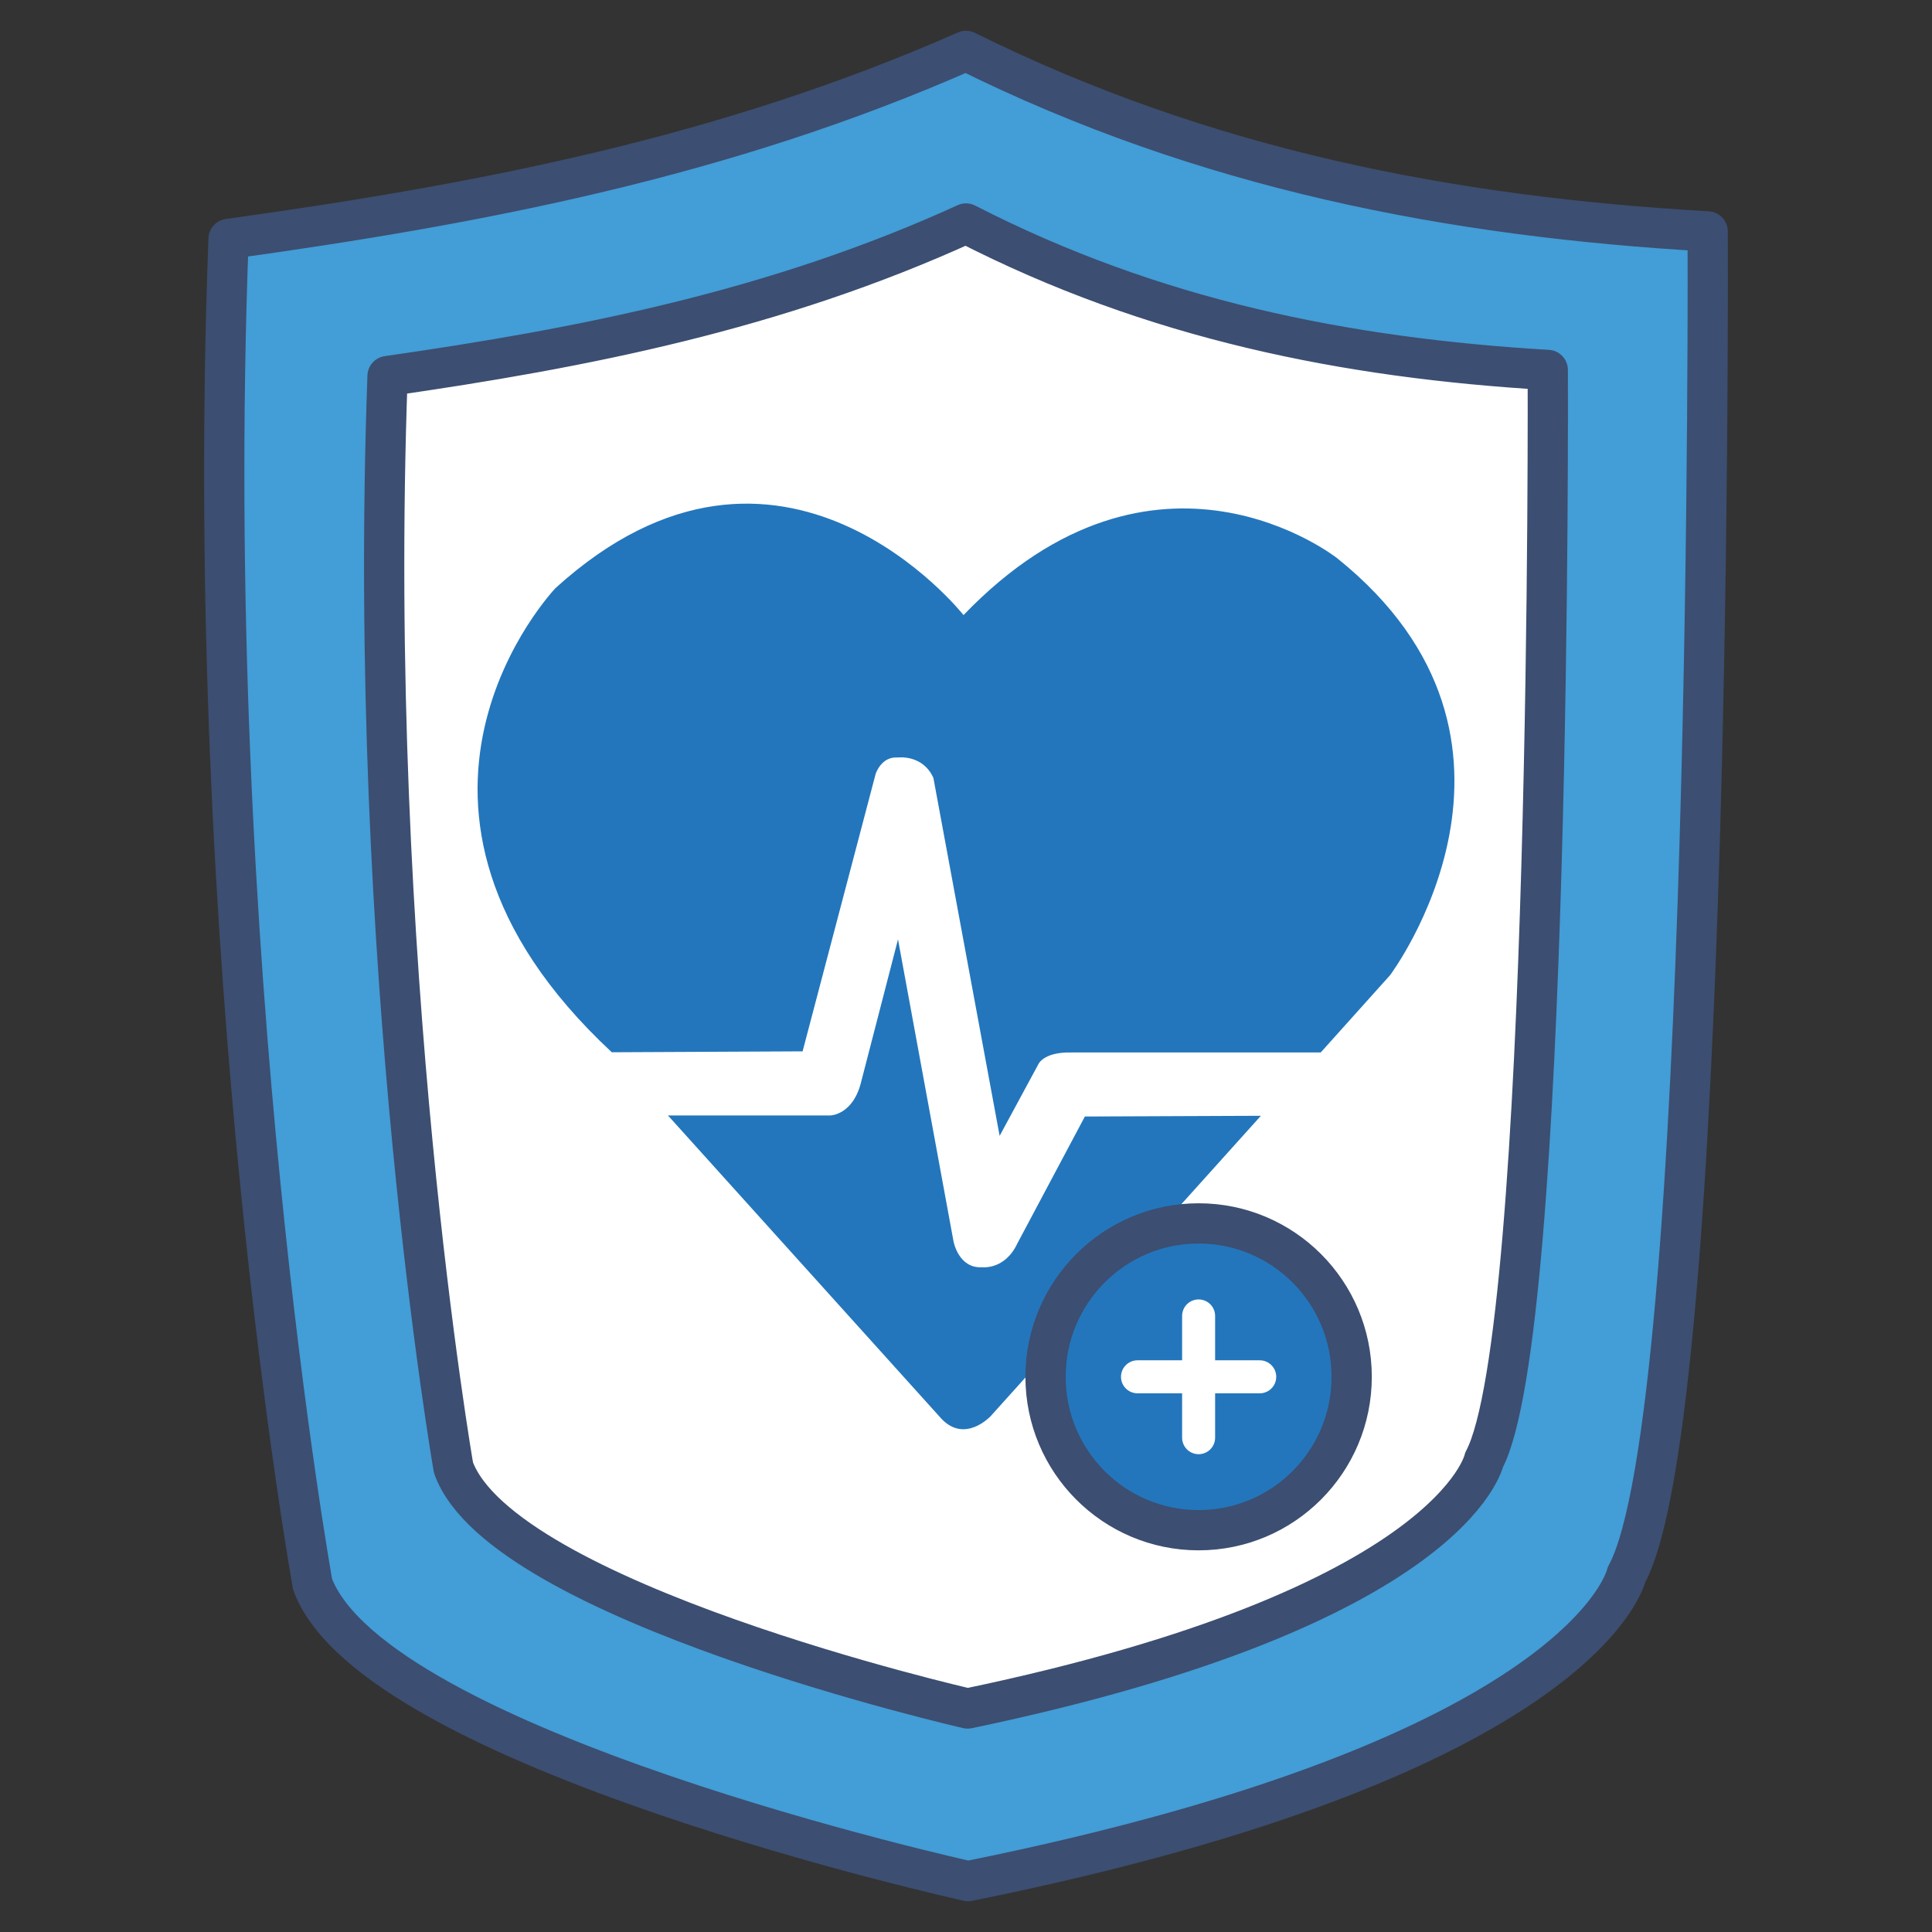
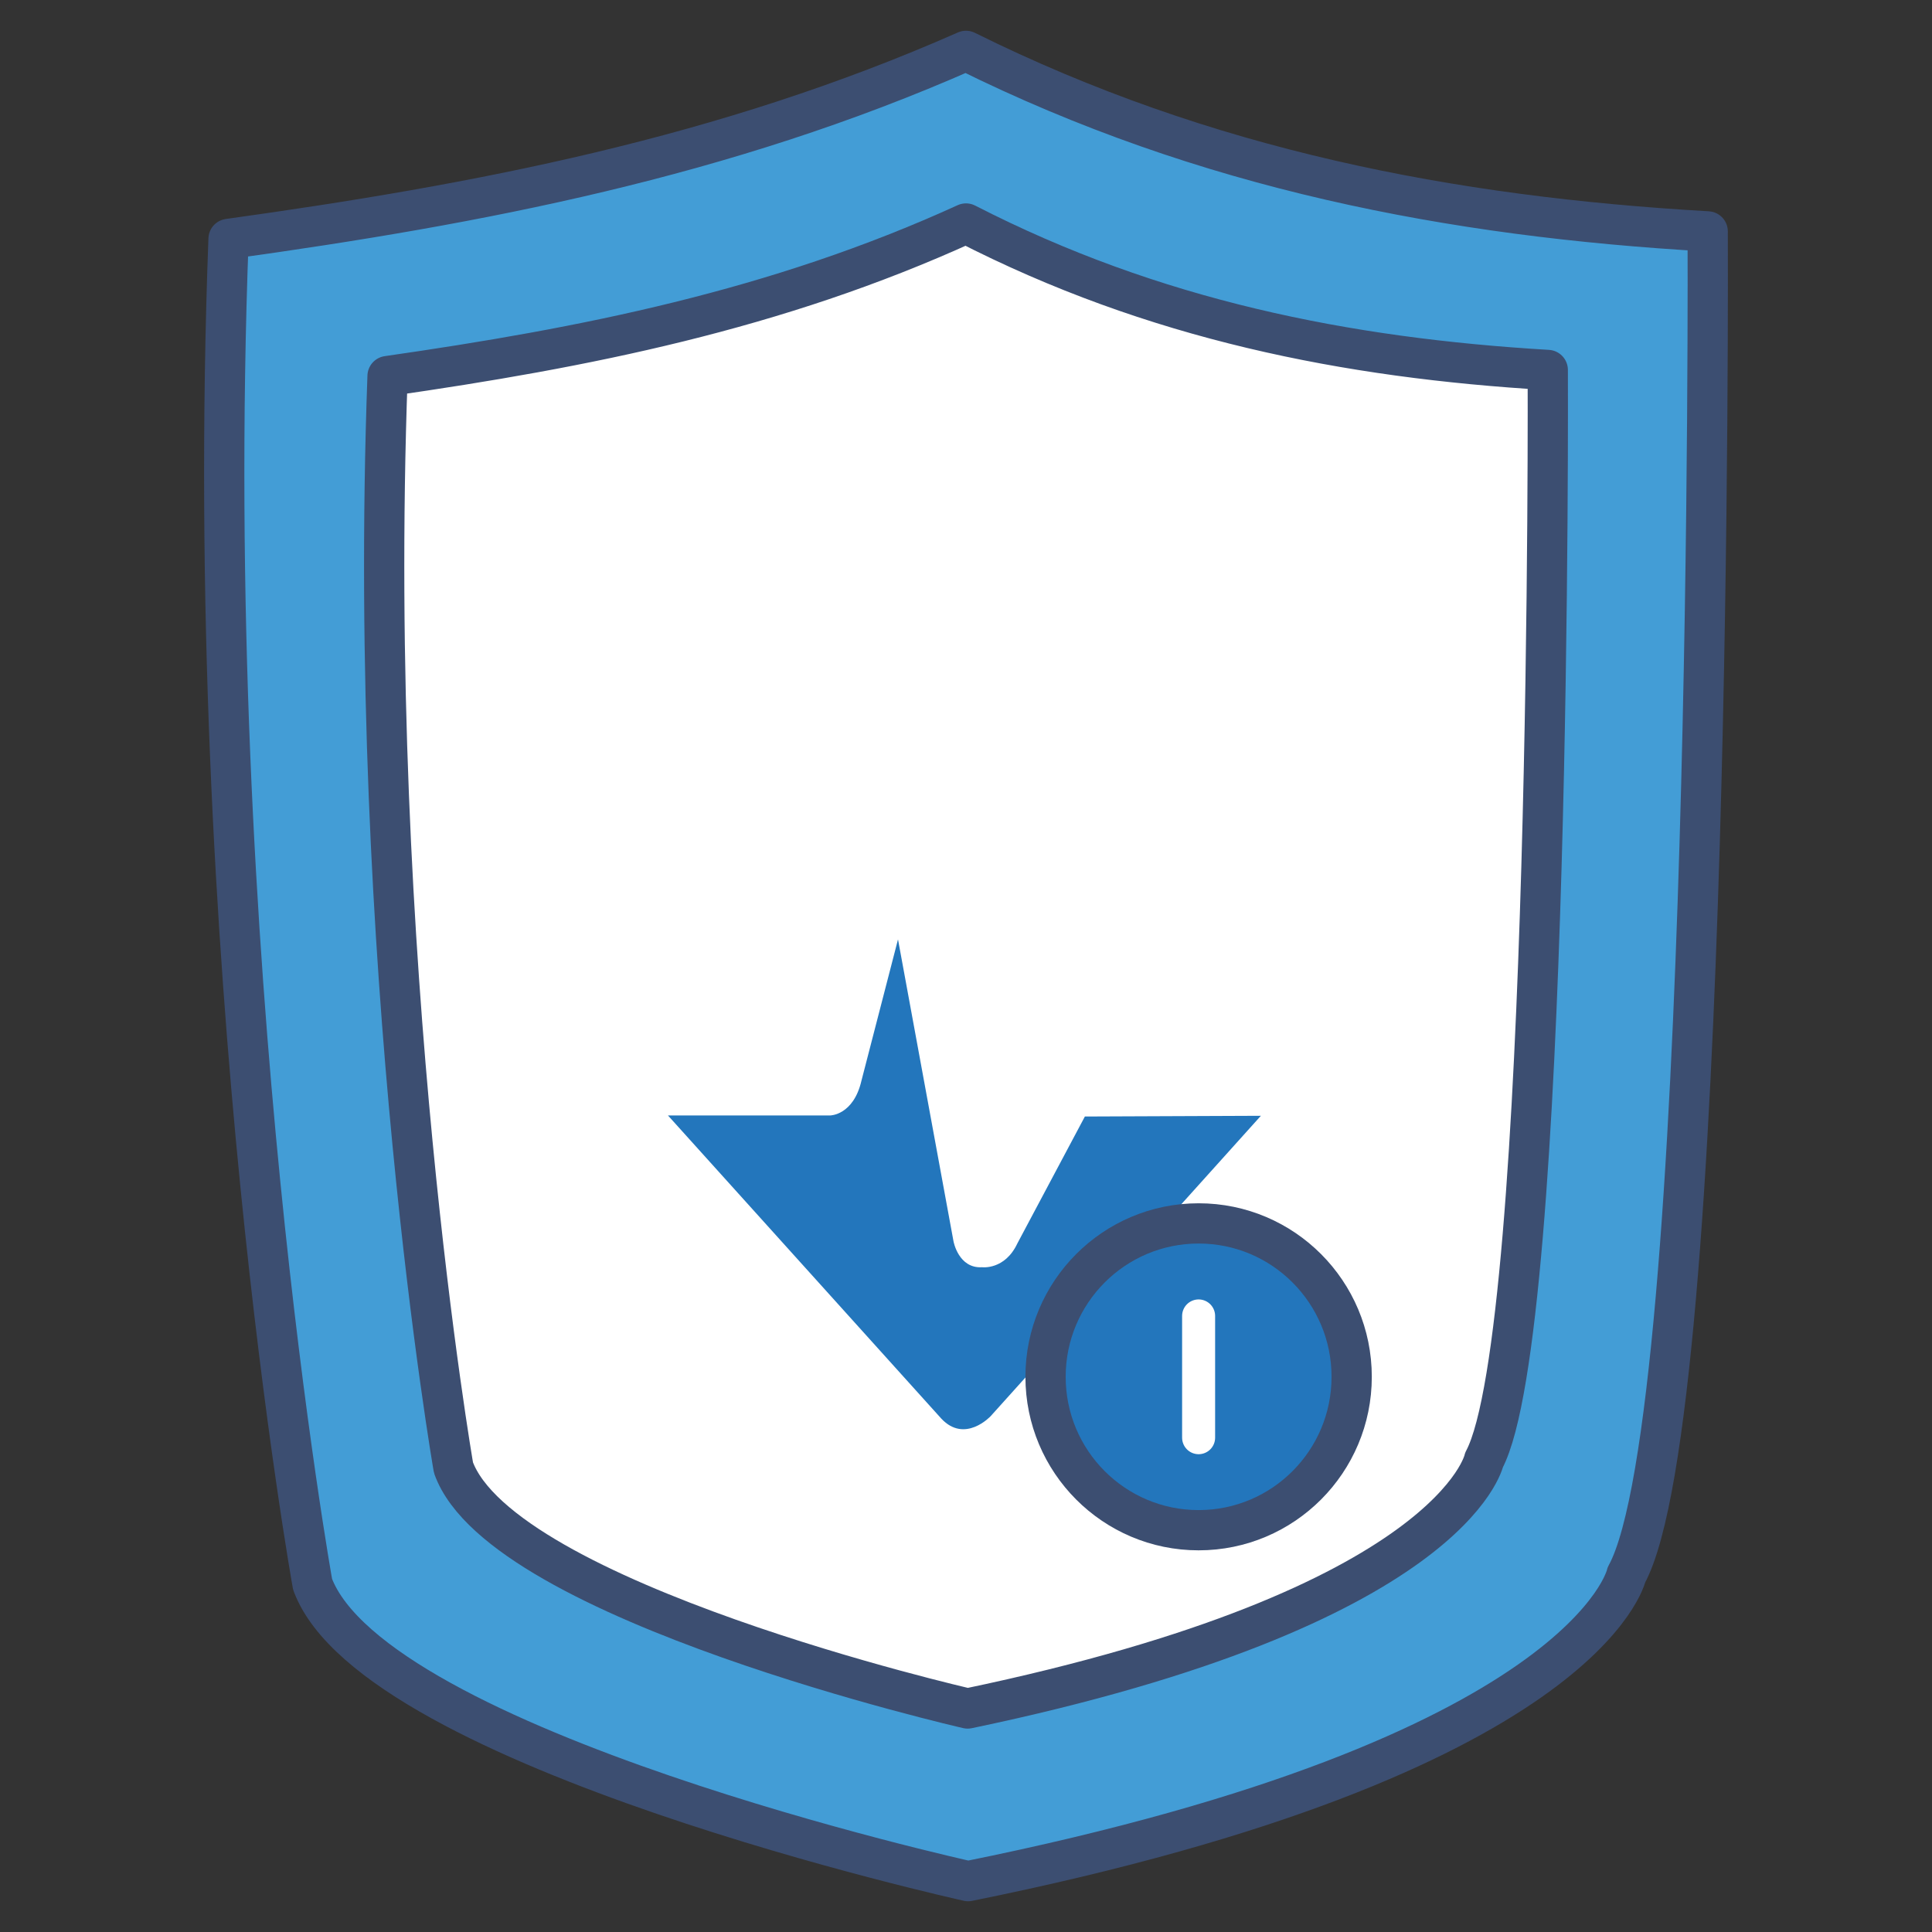
<svg xmlns="http://www.w3.org/2000/svg" width="100%" height="100%" viewBox="0 0 120 120" xml:space="preserve" style="fill-rule:evenodd;clip-rule:evenodd;stroke-linecap:round;stroke-linejoin:round;stroke-miterlimit:1.5;">
  <rect x="0" y="0" width="120" height="120" fill="#333333" stroke="none" />
  <g>
    <path d="M14.195,14.84c15.509,-2.156 30.744,-5.036 45.805,-11.68c14.862,7.375 30.129,10.299 46.068,11.212c0,-0 0.348,73.615 -5.046,83.441c0,-0 -2.436,11.263 -40.89,19.027c-0,0 -36.889,-8.143 -40.717,-18.437c0,0 -6.916,-38.457 -5.22,-83.563Z" style="fill:#439dd6;stroke:#3c4e71;stroke-width:2.5px;" />
    <path d="M24.072,23.359c12.165,-1.749 24.115,-4.086 35.928,-9.477c11.657,5.984 23.633,8.357 36.135,9.097c-0,0 0.273,59.728 -3.958,67.7c-0,0 -1.911,9.139 -32.074,15.439c0,-0 -28.934,-6.608 -31.937,-14.96c0,0 -5.425,-31.201 -4.094,-67.799Z" style="fill:#fff;stroke:#3c4e71;stroke-width:2.5px;" />
    <g>
      <g>
        <path d="M41.488,69.283l10.07,-0c0,-0 1.452,-0 1.951,-2.169l2.268,-8.767l3.447,18.754c0,-0 0.308,1.701 1.776,1.609c-0,-0 1.412,0.185 2.192,-1.481l4.192,-7.88l10.932,-0.045l-16.786,18.658c0,-0 -1.598,1.721 -3.066,0.148l-16.976,-18.827Z" style="fill:#2376bc;" />
-         <path d="M38,65.358l11.851,-0.057l4.536,-17.229c0,0 0.342,-1.103 1.377,-1.021c-0,0 1.545,-0.213 2.211,1.268l4.114,22.232l2.382,-4.406c-0,-0 0.281,-0.812 2.069,-0.774l15.492,-0l4.309,-4.802c-0,0 10.89,-14.51 -3.286,-25.896c0,0 -11.246,-8.915 -23.209,3.531c-0,-0 -11.343,-14.387 -25.342,-1.677c0,-0 -12.942,13.53 3.496,28.831Z" style="fill:#2376bc;" />
      </g>
      <ellipse cx="74.448" cy="85.516" rx="9.507" ry="9.528" style="fill:#2376bc;stroke:#3c4e71;stroke-width:2.5px;" />
      <g>
        <path d="M74.448,81.735l0,7.563" style="fill:none;stroke:#fff;stroke-width:2.05px;" />
-         <path d="M78.244,85.516l-7.592,0" style="fill:none;stroke:#fff;stroke-width:2.05px;" />
      </g>
    </g>
  </g>
</svg>